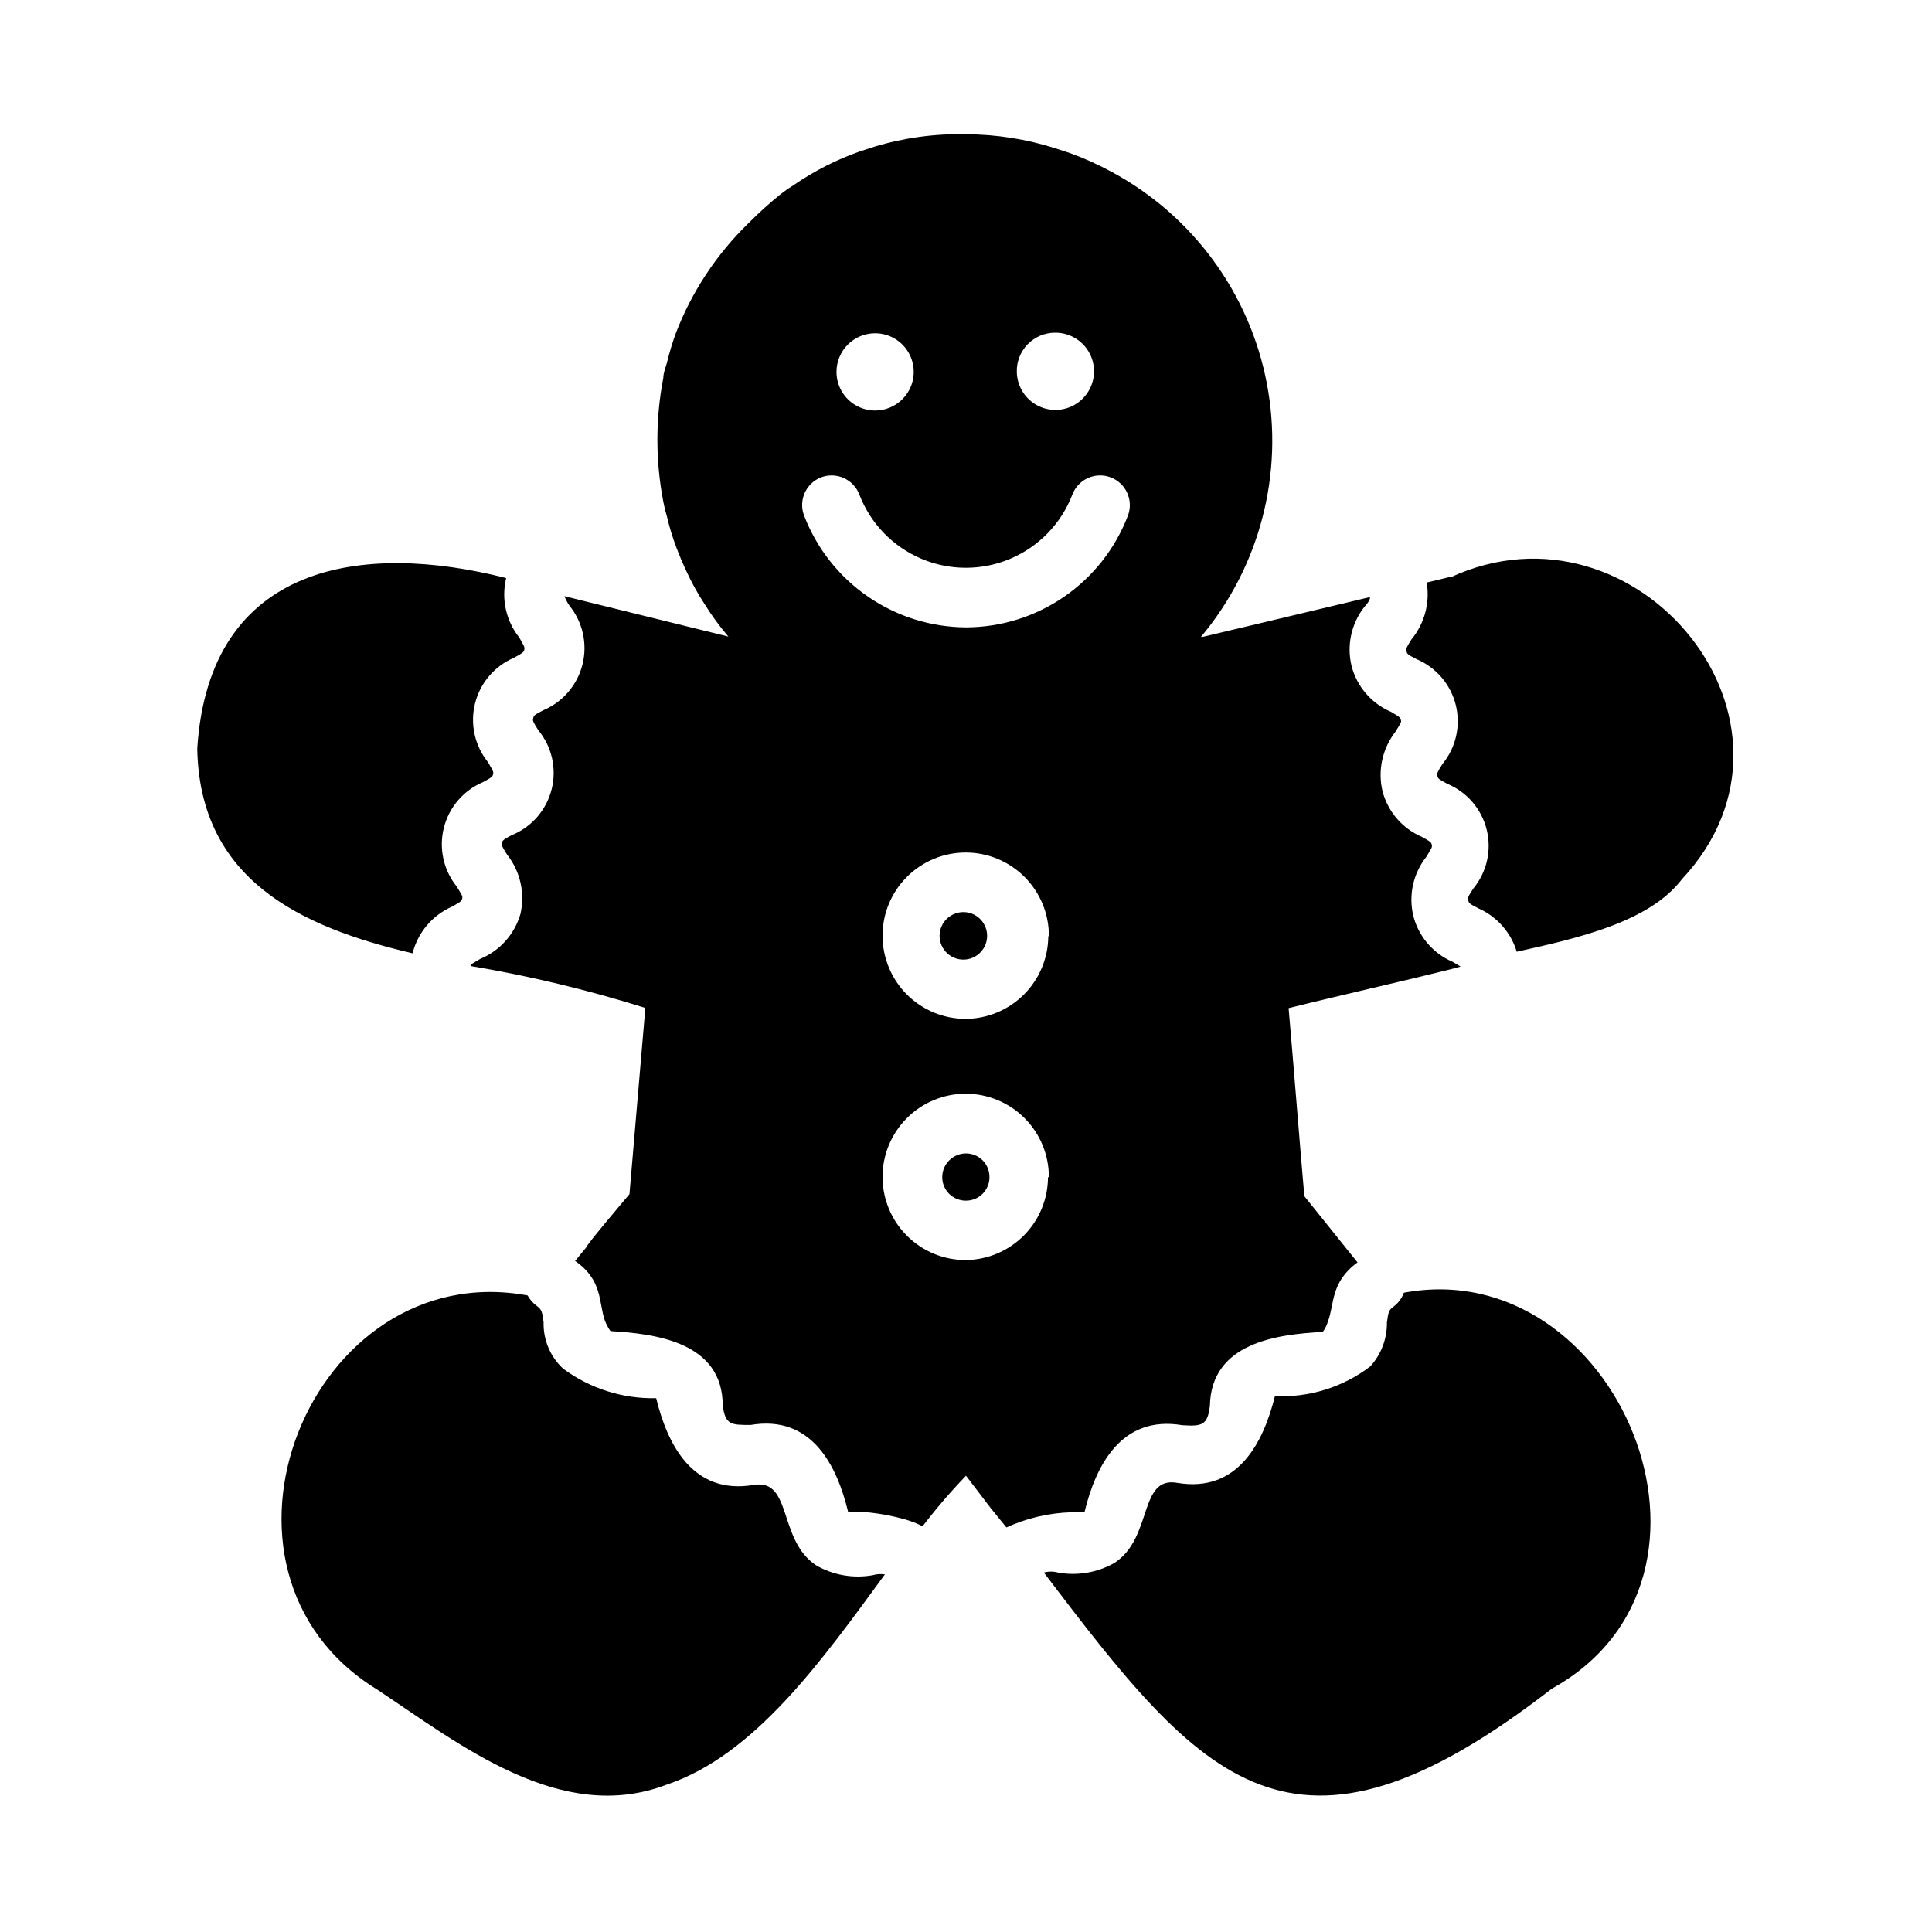
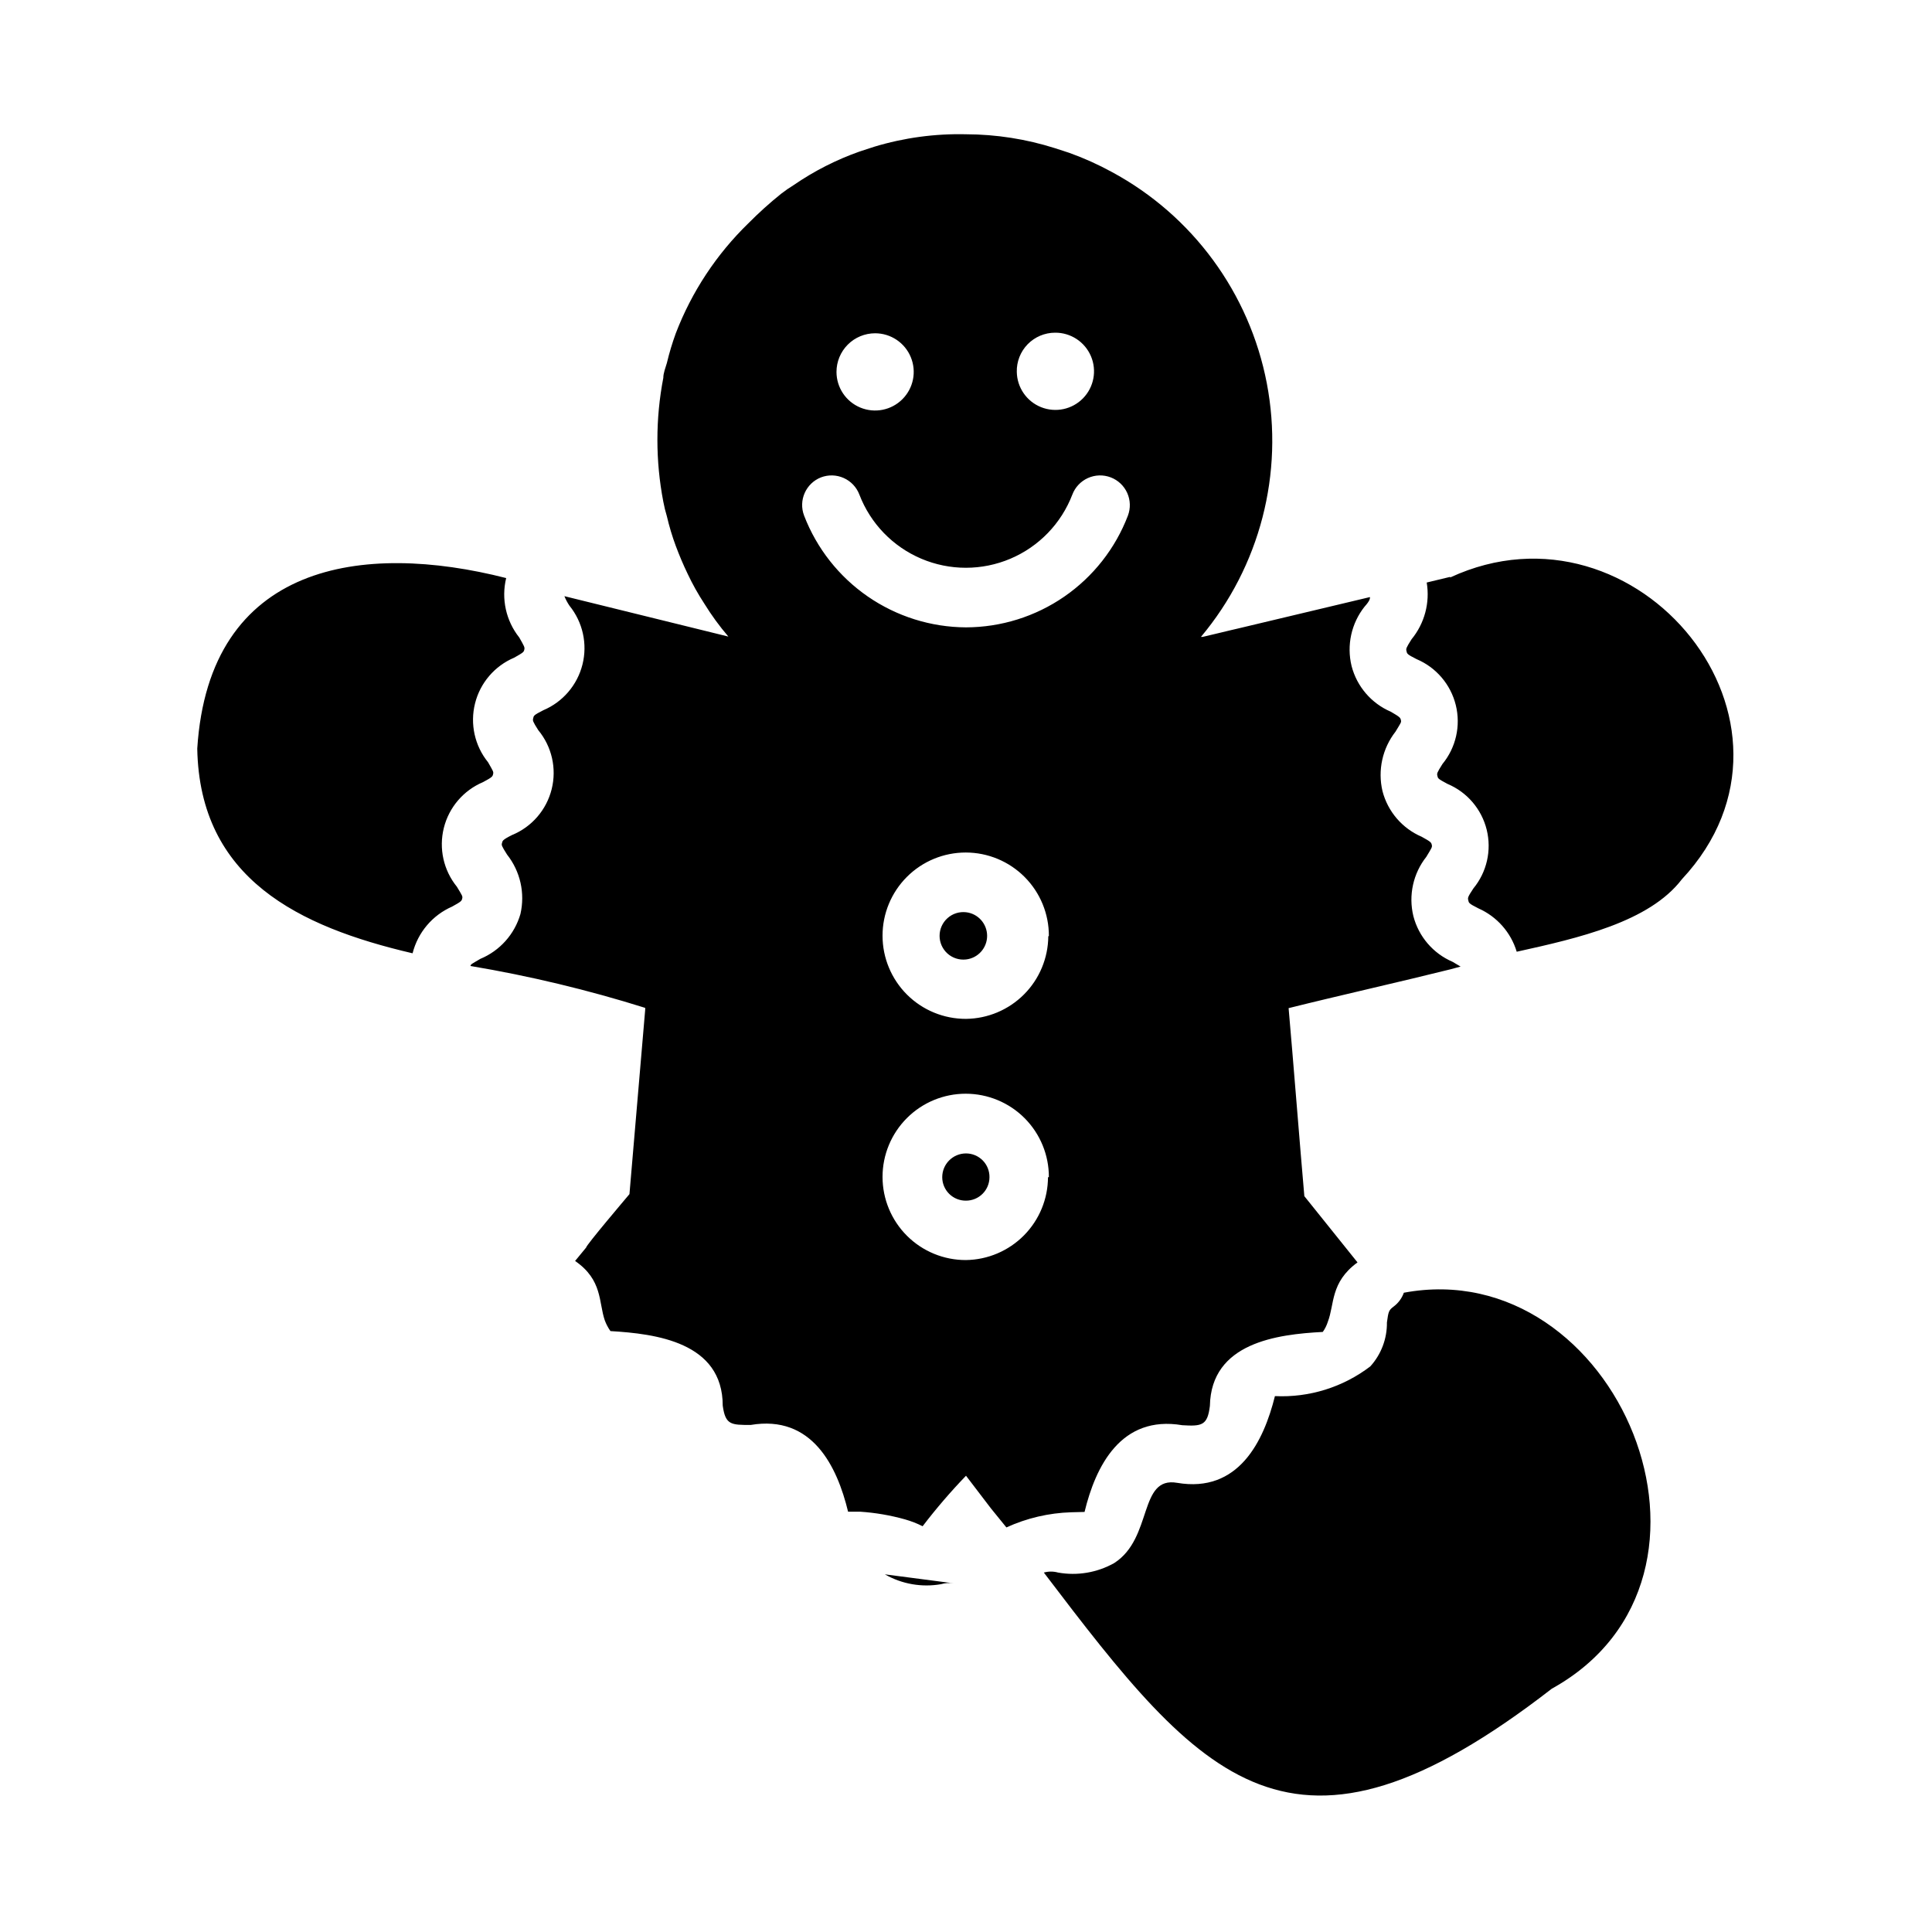
<svg xmlns="http://www.w3.org/2000/svg" fill="#000000" width="800px" height="800px" version="1.1" viewBox="144 144 512 512">
-   <path d="m378.51 561.22c-16.609 22.672-34.48 47.941-57.859 55.734-28.023 10.707-54.633-10.547-76.672-25.191-51.406-31.488-17.871-115.01 39.832-104.46 0.613 1.121 1.473 2.09 2.519 2.832 1.258 1.023 1.34 1.418 1.73 4.25-0.129 4.637 1.734 9.109 5.117 12.281 7.133 5.305 15.832 8.074 24.719 7.871 2.914 12.043 9.605 25.742 25.82 22.984 10.312-1.73 6.375 14.641 16.609 21.332v0.004c4.504 2.578 9.766 3.496 14.879 2.598 1.07-0.312 2.199-0.391 3.305-0.234zm49.359-16.453c-5.934 0.184-11.766 1.547-17.164 4.016l-4.094-5.039-6.609-8.66c-4.086 4.238-7.922 8.707-11.496 13.383-1.488-0.746-3.043-1.352-4.644-1.809-3.906-1.098-7.914-1.781-11.965-2.047h-3.148c-2.914-12.043-9.523-25.742-25.82-22.984-5.195 0-6.691 0-7.398-5.117 0-16.848-17.789-19.051-29.758-19.758v-0.004c-0.621-0.875-1.121-1.828-1.496-2.836-1.652-4.801-0.551-10.707-7.871-15.742l2.914-3.543c0-0.629 10.707-13.227 11.492-14.168 1.102-12.988 3.07-36.133 4.172-48.887v-0.473c-15.156-4.758-30.621-8.465-46.289-11.098 0-0.473 0.473-0.629 2.598-1.891 5.164-2.144 9.074-6.516 10.629-11.887 1.266-5.516-0.035-11.305-3.543-15.746-1.496-2.363-1.496-2.519-1.34-3.07s0-0.789 2.676-2.125h0.004c5.223-2.152 9.113-6.66 10.48-12.145 1.367-5.481 0.047-11.289-3.555-15.641-1.496-2.363-1.496-2.519-1.34-3.148s0-0.789 2.676-2.125l0.004-0.004c5.172-2.184 9.016-6.676 10.379-12.125s0.082-11.219-3.453-15.582c-0.535-0.789-0.984-1.637-1.336-2.519l43.453 10.707c-2.352-2.742-4.484-5.664-6.379-8.738-1.648-2.519-3.121-5.148-4.406-7.875-1.18-2.441-2.203-4.879-3.148-7.398-0.953-2.57-1.742-5.199-2.363-7.871-0.387-1.266-0.703-2.555-0.945-3.859-2.09-10.84-2.09-21.984 0-32.824 0-1.258 0.551-2.598 0.945-3.938 0.637-2.668 1.422-5.293 2.363-7.871 4.215-10.984 10.77-20.926 19.207-29.125 2.758-2.789 5.676-5.418 8.738-7.875 1.059-0.82 2.16-1.586 3.305-2.281 5.41-3.723 11.285-6.711 17.477-8.895l3.856-1.258 0.004-0.004c7.879-2.383 16.09-3.5 24.324-3.305 8.012 0.023 15.977 1.27 23.613 3.699l3.856 1.258 0.004 0.004c3.848 1.387 7.586 3.07 11.176 5.035 21.406 11.547 36.484 32.105 41.066 55.992 4.578 23.887-1.828 48.562-17.449 67.207h0.473l4.644-1.102 2.281-0.551 2.363-0.551 35.031-8.344c0 0.395 0 0.945-1.418 2.519v-0.004c-3.523 4.434-4.801 10.242-3.465 15.746 1.398 5.43 5.238 9.91 10.395 12.121 2.441 1.418 2.519 1.574 2.676 2.203s0 0.707-1.418 3.07c-3.481 4.453-4.754 10.242-3.465 15.746 1.398 5.434 5.238 9.91 10.391 12.121 2.441 1.34 2.519 1.496 2.676 2.125s0 0.789-1.418 3.148l0.004 0.004c-3.523 4.43-4.801 10.242-3.465 15.742 1.398 5.434 5.238 9.91 10.391 12.121l2.125 1.258-2.598 0.707c-13.227 3.305-29.758 7.008-42.98 10.312 1.102 12.359 3.07 37.391 4.172 49.828l14.09 17.555c-7.242 5.273-6.062 11.098-7.871 15.742v0.008c-0.301 0.957-0.75 1.863-1.336 2.676-12.043 0.629-29.598 2.832-29.914 19.602-0.629 5.195-2.125 5.434-7.32 5.117-16.297-2.754-22.984 10.941-25.898 22.984zm-14.406-302.21c0.062 4.129 2.606 7.82 6.441 9.348 3.84 1.531 8.223 0.602 11.109-2.352 2.887-2.957 3.715-7.359 2.098-11.16s-5.363-6.258-9.496-6.227c-2.734 0-5.352 1.102-7.266 3.055-1.91 1.957-2.953 4.602-2.887 7.336zm-47.781 0h-0.004c0 4.137 2.492 7.871 6.316 9.453 3.824 1.586 8.227 0.711 11.152-2.219 2.93-2.926 3.805-7.328 2.219-11.152-1.582-3.824-5.312-6.316-9.453-6.316-2.715 0-5.316 1.078-7.234 2.996-1.922 1.922-3 4.523-3 7.238zm34.32 67.699c9.301-0.023 18.383-2.863 26.039-8.145 7.66-5.285 13.539-12.766 16.863-21.453 0.738-1.953 0.676-4.121-0.18-6.023-0.855-1.906-2.434-3.391-4.387-4.133-1.953-0.742-4.121-0.676-6.023 0.18-1.906 0.855-3.391 2.434-4.133 4.387-2.938 7.656-8.859 13.789-16.41 16.992-7.547 3.203-16.074 3.203-23.621 0-7.551-3.203-13.473-9.336-16.41-16.992-0.742-1.953-2.227-3.531-4.133-4.387-1.902-0.855-4.07-0.922-6.023-0.18-4.035 1.574-6.039 6.113-4.484 10.156 3.34 8.676 9.223 16.145 16.879 21.426 7.652 5.277 16.723 8.129 26.023 8.172zm21.965 145.71h-0.004c0.02-5.856-2.289-11.477-6.418-15.629-4.129-4.148-9.742-6.484-15.598-6.492-5.856-0.008-11.473 2.316-15.609 6.457-4.141 4.141-6.465 9.758-6.457 15.613 0.008 5.852 2.344 11.465 6.492 15.594 4.148 4.133 9.773 6.441 15.629 6.418 5.777-0.082 11.289-2.43 15.355-6.535 4.062-4.109 6.352-9.648 6.371-15.426zm0-63.922h-0.004c0.02-5.856-2.289-11.477-6.418-15.625-4.129-4.152-9.742-6.488-15.598-6.496-5.856-0.004-11.473 2.316-15.609 6.457-4.141 4.141-6.465 9.758-6.457 15.613 0.008 5.856 2.344 11.465 6.492 15.598 4.148 4.129 9.773 6.438 15.629 6.418 5.777-0.062 11.297-2.391 15.375-6.484s6.387-9.621 6.43-15.402zm-21.965 57.625c-3.481 0-6.301 2.82-6.301 6.297 0 1.664 0.668 3.258 1.852 4.426 1.184 1.168 2.785 1.812 4.449 1.793 1.648 0 3.231-0.656 4.394-1.82 1.168-1.168 1.824-2.75 1.824-4.398 0.02-1.664-0.625-3.266-1.793-4.449-1.172-1.184-2.766-1.848-4.426-1.848zm116.03 36.918c-0.527 1.48-1.488 2.769-2.754 3.699-1.258 0.945-1.34 1.34-1.73 4.172 0.055 4.305-1.52 8.465-4.41 11.652-7.234 5.516-16.184 8.305-25.27 7.871-2.992 12.043-9.684 25.742-25.898 22.984-10.312-1.812-6.375 14.641-16.688 21.254v0.004c-4.519 2.539-9.777 3.43-14.879 2.519-1.238-0.344-2.543-0.344-3.777 0 41.879 55.105 65.574 84.309 134.61 30.781 53.449-29.602 17.234-115.48-39.207-104.94zm12.281-189.71-6.219 1.496c0.895 5.356-0.57 10.836-4.016 15.035-1.496 2.363-1.496 2.519-1.34 3.148 0.156 0.629 0 0.789 2.676 2.125h0.004c5.188 2.195 9.035 6.711 10.383 12.18 1.348 5.469 0.039 11.254-3.535 15.609-1.496 2.363-1.496 2.519-1.34 3.148 0.156 0.629 0 0.707 2.676 2.125h0.004c5.184 2.176 9.031 6.676 10.383 12.137 1.348 5.457 0.039 11.23-3.535 15.574-1.574 2.363-1.496 2.519-1.34 3.148 0.156 0.629 0 0.789 2.676 2.125 4.902 2.164 8.613 6.363 10.156 11.492 16.375-3.621 35.109-7.871 43.77-19.207 38.574-41.328-11.809-102.96-61.402-79.98zm-274.97 99.738c1.395-5.516 5.258-10.078 10.469-12.359 2.441-1.34 2.519-1.496 2.676-2.125s0-0.789-1.418-3.148c-3.535-4.363-4.812-10.137-3.449-15.582 1.359-5.449 5.207-9.941 10.379-12.129 2.519-1.34 2.519-1.496 2.676-2.125 0.156-0.629 0-0.789-1.34-3.148-3.535-4.363-4.812-10.137-3.449-15.582 1.359-5.449 5.207-9.941 10.379-12.129 2.519-1.418 2.519-1.496 2.676-2.125s0-0.867-1.34-3.227c-3.519-4.434-4.801-10.242-3.461-15.742-37.941-9.684-78.719-4.094-81.867 45.184 0.629 34.559 27 47.23 56.992 54.238zm146.66-10.863c-1.781-0.199-3.566 0.367-4.902 1.562-1.336 1.195-2.102 2.902-2.102 4.695 0 1.793 0.766 3.5 2.102 4.695 1.336 1.195 3.121 1.762 4.902 1.562 3.184-0.355 5.594-3.051 5.594-6.258 0-3.207-2.41-5.898-5.594-6.258z" />
+   <path d="m378.51 561.22v0.004c4.504 2.578 9.766 3.496 14.879 2.598 1.07-0.312 2.199-0.391 3.305-0.234zm49.359-16.453c-5.934 0.184-11.766 1.547-17.164 4.016l-4.094-5.039-6.609-8.66c-4.086 4.238-7.922 8.707-11.496 13.383-1.488-0.746-3.043-1.352-4.644-1.809-3.906-1.098-7.914-1.781-11.965-2.047h-3.148c-2.914-12.043-9.523-25.742-25.82-22.984-5.195 0-6.691 0-7.398-5.117 0-16.848-17.789-19.051-29.758-19.758v-0.004c-0.621-0.875-1.121-1.828-1.496-2.836-1.652-4.801-0.551-10.707-7.871-15.742l2.914-3.543c0-0.629 10.707-13.227 11.492-14.168 1.102-12.988 3.07-36.133 4.172-48.887v-0.473c-15.156-4.758-30.621-8.465-46.289-11.098 0-0.473 0.473-0.629 2.598-1.891 5.164-2.144 9.074-6.516 10.629-11.887 1.266-5.516-0.035-11.305-3.543-15.746-1.496-2.363-1.496-2.519-1.34-3.07s0-0.789 2.676-2.125h0.004c5.223-2.152 9.113-6.66 10.48-12.145 1.367-5.481 0.047-11.289-3.555-15.641-1.496-2.363-1.496-2.519-1.34-3.148s0-0.789 2.676-2.125l0.004-0.004c5.172-2.184 9.016-6.676 10.379-12.125s0.082-11.219-3.453-15.582c-0.535-0.789-0.984-1.637-1.336-2.519l43.453 10.707c-2.352-2.742-4.484-5.664-6.379-8.738-1.648-2.519-3.121-5.148-4.406-7.875-1.18-2.441-2.203-4.879-3.148-7.398-0.953-2.57-1.742-5.199-2.363-7.871-0.387-1.266-0.703-2.555-0.945-3.859-2.09-10.84-2.09-21.984 0-32.824 0-1.258 0.551-2.598 0.945-3.938 0.637-2.668 1.422-5.293 2.363-7.871 4.215-10.984 10.77-20.926 19.207-29.125 2.758-2.789 5.676-5.418 8.738-7.875 1.059-0.82 2.16-1.586 3.305-2.281 5.41-3.723 11.285-6.711 17.477-8.895l3.856-1.258 0.004-0.004c7.879-2.383 16.09-3.5 24.324-3.305 8.012 0.023 15.977 1.27 23.613 3.699l3.856 1.258 0.004 0.004c3.848 1.387 7.586 3.07 11.176 5.035 21.406 11.547 36.484 32.105 41.066 55.992 4.578 23.887-1.828 48.562-17.449 67.207h0.473l4.644-1.102 2.281-0.551 2.363-0.551 35.031-8.344c0 0.395 0 0.945-1.418 2.519v-0.004c-3.523 4.434-4.801 10.242-3.465 15.746 1.398 5.43 5.238 9.91 10.395 12.121 2.441 1.418 2.519 1.574 2.676 2.203s0 0.707-1.418 3.07c-3.481 4.453-4.754 10.242-3.465 15.746 1.398 5.434 5.238 9.91 10.391 12.121 2.441 1.34 2.519 1.496 2.676 2.125s0 0.789-1.418 3.148l0.004 0.004c-3.523 4.43-4.801 10.242-3.465 15.742 1.398 5.434 5.238 9.91 10.391 12.121l2.125 1.258-2.598 0.707c-13.227 3.305-29.758 7.008-42.98 10.312 1.102 12.359 3.07 37.391 4.172 49.828l14.09 17.555c-7.242 5.273-6.062 11.098-7.871 15.742v0.008c-0.301 0.957-0.75 1.863-1.336 2.676-12.043 0.629-29.598 2.832-29.914 19.602-0.629 5.195-2.125 5.434-7.32 5.117-16.297-2.754-22.984 10.941-25.898 22.984zm-14.406-302.21c0.062 4.129 2.606 7.82 6.441 9.348 3.84 1.531 8.223 0.602 11.109-2.352 2.887-2.957 3.715-7.359 2.098-11.16s-5.363-6.258-9.496-6.227c-2.734 0-5.352 1.102-7.266 3.055-1.91 1.957-2.953 4.602-2.887 7.336zm-47.781 0h-0.004c0 4.137 2.492 7.871 6.316 9.453 3.824 1.586 8.227 0.711 11.152-2.219 2.93-2.926 3.805-7.328 2.219-11.152-1.582-3.824-5.312-6.316-9.453-6.316-2.715 0-5.316 1.078-7.234 2.996-1.922 1.922-3 4.523-3 7.238zm34.32 67.699c9.301-0.023 18.383-2.863 26.039-8.145 7.66-5.285 13.539-12.766 16.863-21.453 0.738-1.953 0.676-4.121-0.18-6.023-0.855-1.906-2.434-3.391-4.387-4.133-1.953-0.742-4.121-0.676-6.023 0.18-1.906 0.855-3.391 2.434-4.133 4.387-2.938 7.656-8.859 13.789-16.41 16.992-7.547 3.203-16.074 3.203-23.621 0-7.551-3.203-13.473-9.336-16.41-16.992-0.742-1.953-2.227-3.531-4.133-4.387-1.902-0.855-4.07-0.922-6.023-0.18-4.035 1.574-6.039 6.113-4.484 10.156 3.34 8.676 9.223 16.145 16.879 21.426 7.652 5.277 16.723 8.129 26.023 8.172zm21.965 145.71h-0.004c0.02-5.856-2.289-11.477-6.418-15.629-4.129-4.148-9.742-6.484-15.598-6.492-5.856-0.008-11.473 2.316-15.609 6.457-4.141 4.141-6.465 9.758-6.457 15.613 0.008 5.852 2.344 11.465 6.492 15.594 4.148 4.133 9.773 6.441 15.629 6.418 5.777-0.082 11.289-2.43 15.355-6.535 4.062-4.109 6.352-9.648 6.371-15.426zm0-63.922h-0.004c0.02-5.856-2.289-11.477-6.418-15.625-4.129-4.152-9.742-6.488-15.598-6.496-5.856-0.004-11.473 2.316-15.609 6.457-4.141 4.141-6.465 9.758-6.457 15.613 0.008 5.856 2.344 11.465 6.492 15.598 4.148 4.129 9.773 6.438 15.629 6.418 5.777-0.062 11.297-2.391 15.375-6.484s6.387-9.621 6.43-15.402zm-21.965 57.625c-3.481 0-6.301 2.82-6.301 6.297 0 1.664 0.668 3.258 1.852 4.426 1.184 1.168 2.785 1.812 4.449 1.793 1.648 0 3.231-0.656 4.394-1.82 1.168-1.168 1.824-2.75 1.824-4.398 0.02-1.664-0.625-3.266-1.793-4.449-1.172-1.184-2.766-1.848-4.426-1.848zm116.03 36.918c-0.527 1.48-1.488 2.769-2.754 3.699-1.258 0.945-1.34 1.34-1.73 4.172 0.055 4.305-1.52 8.465-4.41 11.652-7.234 5.516-16.184 8.305-25.27 7.871-2.992 12.043-9.684 25.742-25.898 22.984-10.312-1.812-6.375 14.641-16.688 21.254v0.004c-4.519 2.539-9.777 3.43-14.879 2.519-1.238-0.344-2.543-0.344-3.777 0 41.879 55.105 65.574 84.309 134.61 30.781 53.449-29.602 17.234-115.48-39.207-104.94zm12.281-189.71-6.219 1.496c0.895 5.356-0.57 10.836-4.016 15.035-1.496 2.363-1.496 2.519-1.34 3.148 0.156 0.629 0 0.789 2.676 2.125h0.004c5.188 2.195 9.035 6.711 10.383 12.18 1.348 5.469 0.039 11.254-3.535 15.609-1.496 2.363-1.496 2.519-1.34 3.148 0.156 0.629 0 0.707 2.676 2.125h0.004c5.184 2.176 9.031 6.676 10.383 12.137 1.348 5.457 0.039 11.23-3.535 15.574-1.574 2.363-1.496 2.519-1.34 3.148 0.156 0.629 0 0.789 2.676 2.125 4.902 2.164 8.613 6.363 10.156 11.492 16.375-3.621 35.109-7.871 43.77-19.207 38.574-41.328-11.809-102.96-61.402-79.98zm-274.97 99.738c1.395-5.516 5.258-10.078 10.469-12.359 2.441-1.34 2.519-1.496 2.676-2.125s0-0.789-1.418-3.148c-3.535-4.363-4.812-10.137-3.449-15.582 1.359-5.449 5.207-9.941 10.379-12.129 2.519-1.34 2.519-1.496 2.676-2.125 0.156-0.629 0-0.789-1.34-3.148-3.535-4.363-4.812-10.137-3.449-15.582 1.359-5.449 5.207-9.941 10.379-12.129 2.519-1.418 2.519-1.496 2.676-2.125s0-0.867-1.34-3.227c-3.519-4.434-4.801-10.242-3.461-15.742-37.941-9.684-78.719-4.094-81.867 45.184 0.629 34.559 27 47.23 56.992 54.238zm146.66-10.863c-1.781-0.199-3.566 0.367-4.902 1.562-1.336 1.195-2.102 2.902-2.102 4.695 0 1.793 0.766 3.5 2.102 4.695 1.336 1.195 3.121 1.762 4.902 1.562 3.184-0.355 5.594-3.051 5.594-6.258 0-3.207-2.41-5.898-5.594-6.258z" />
</svg>